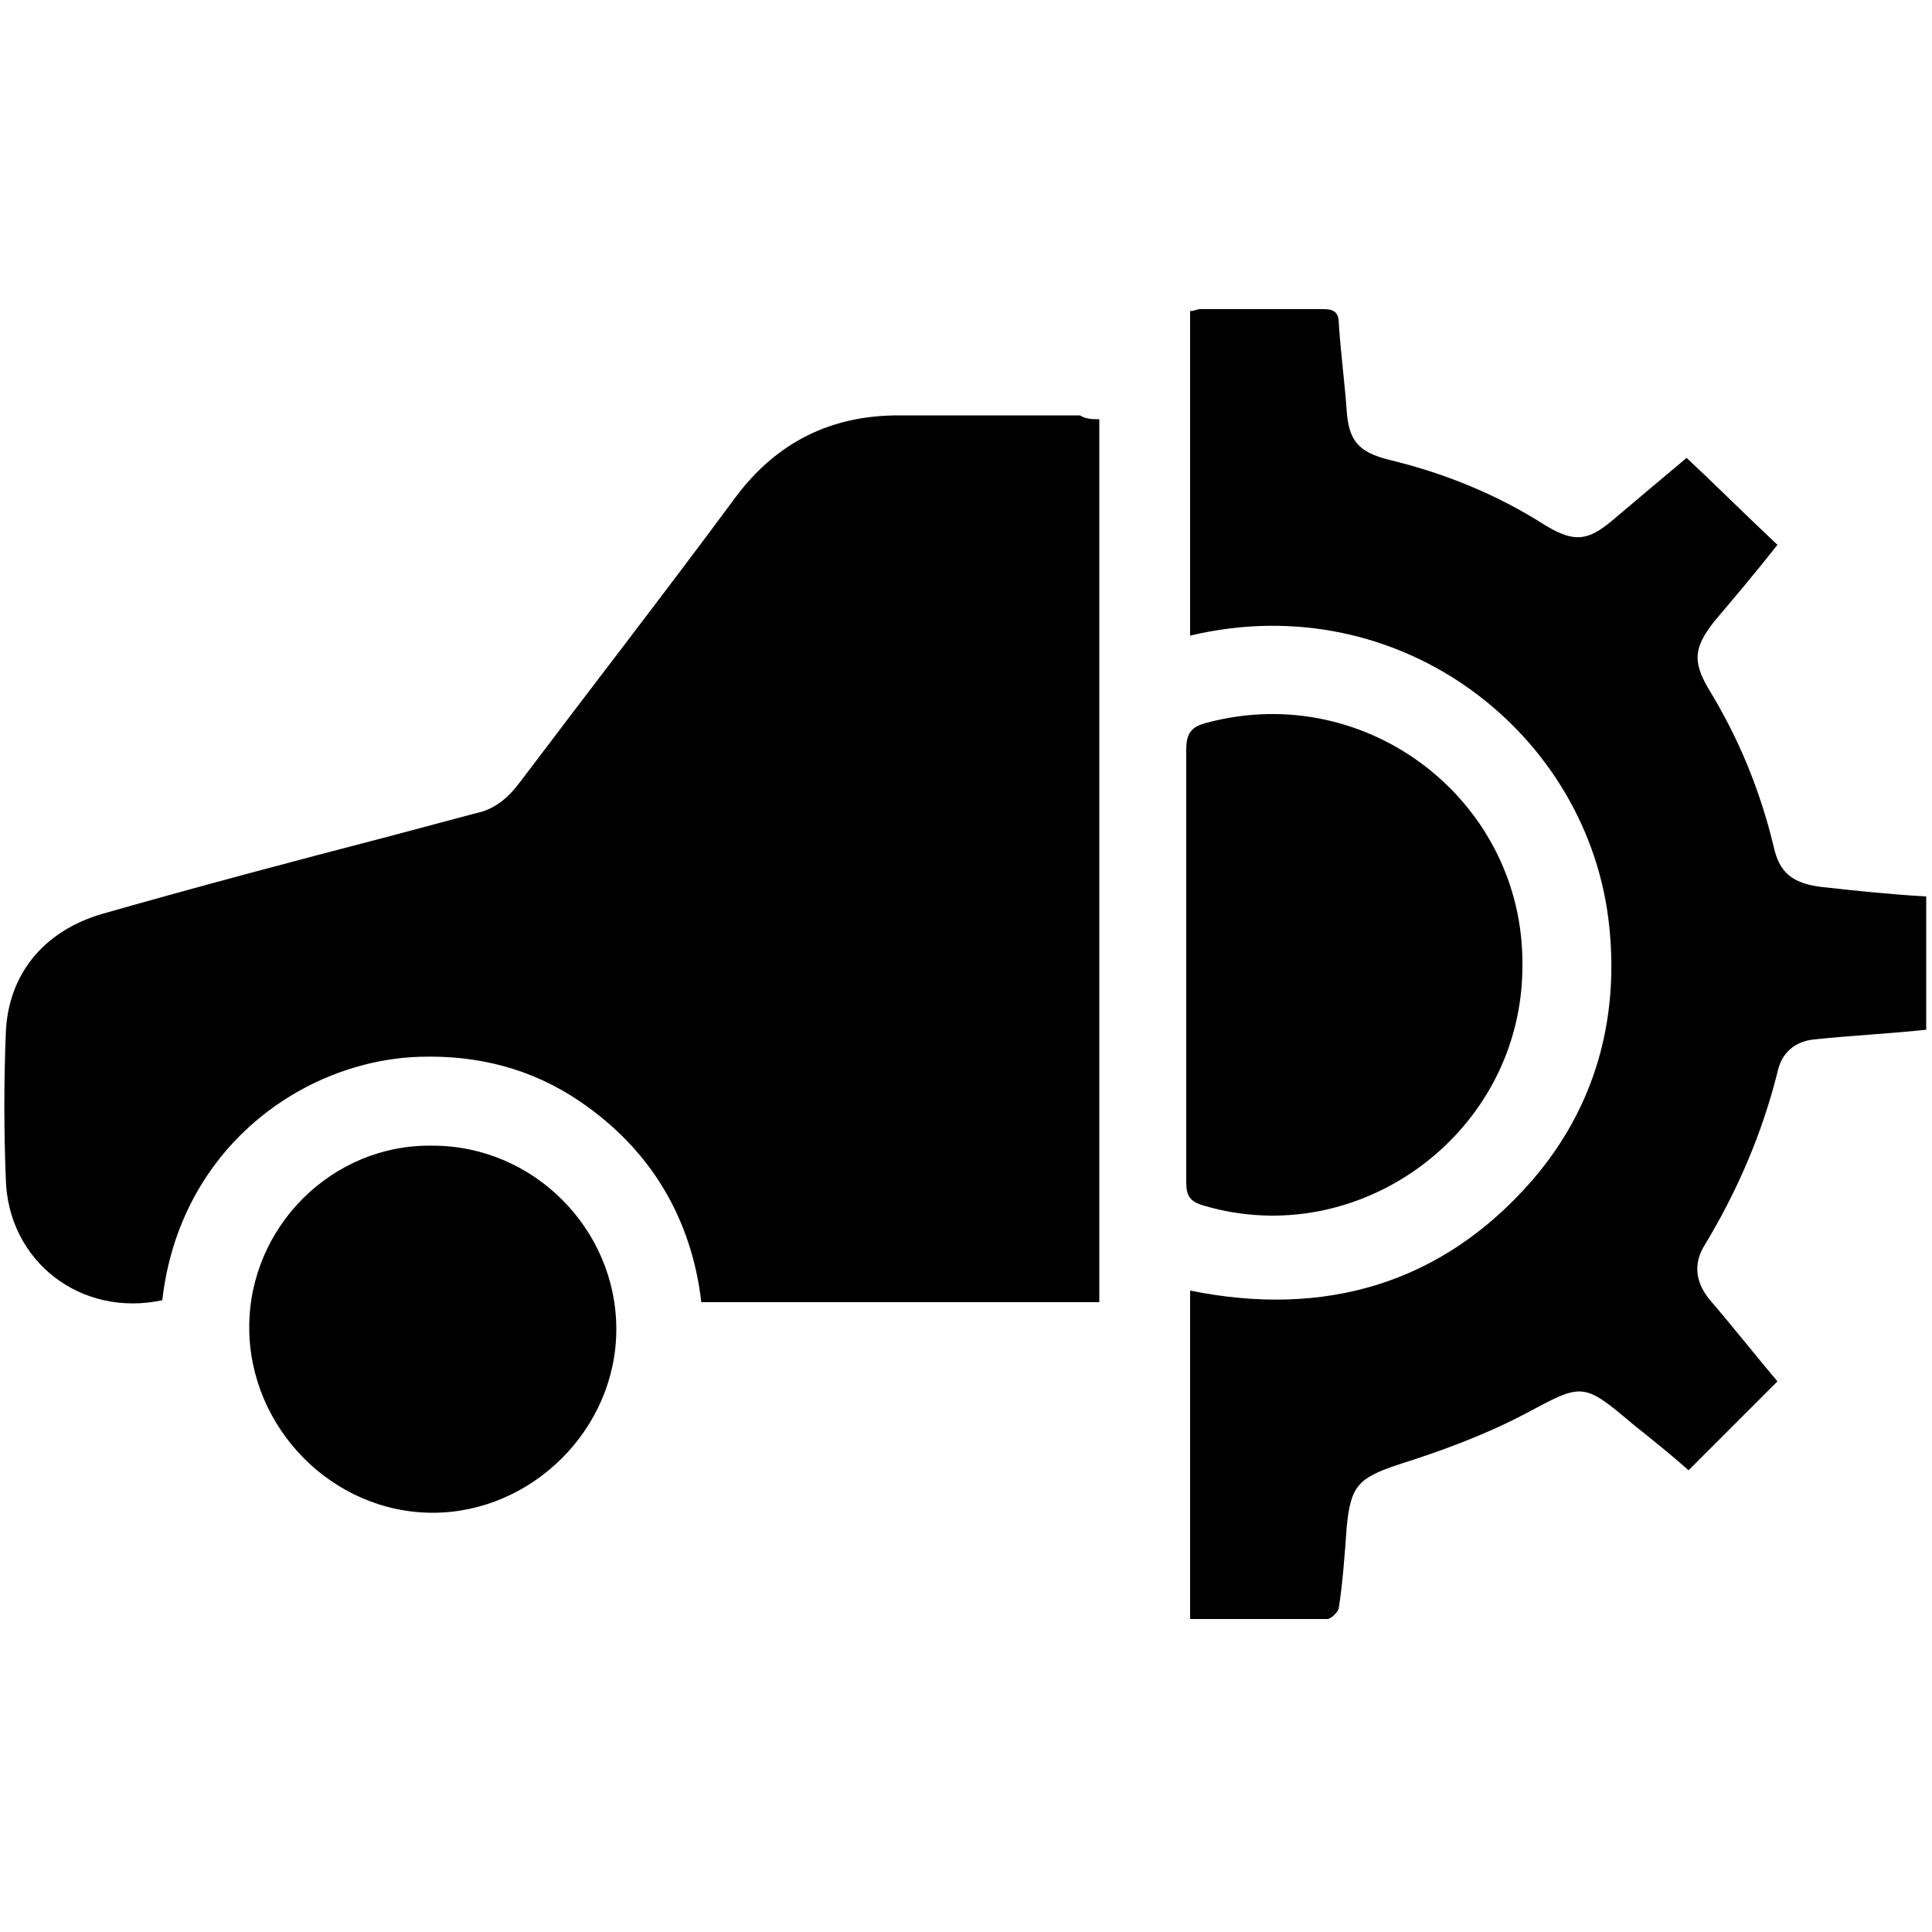
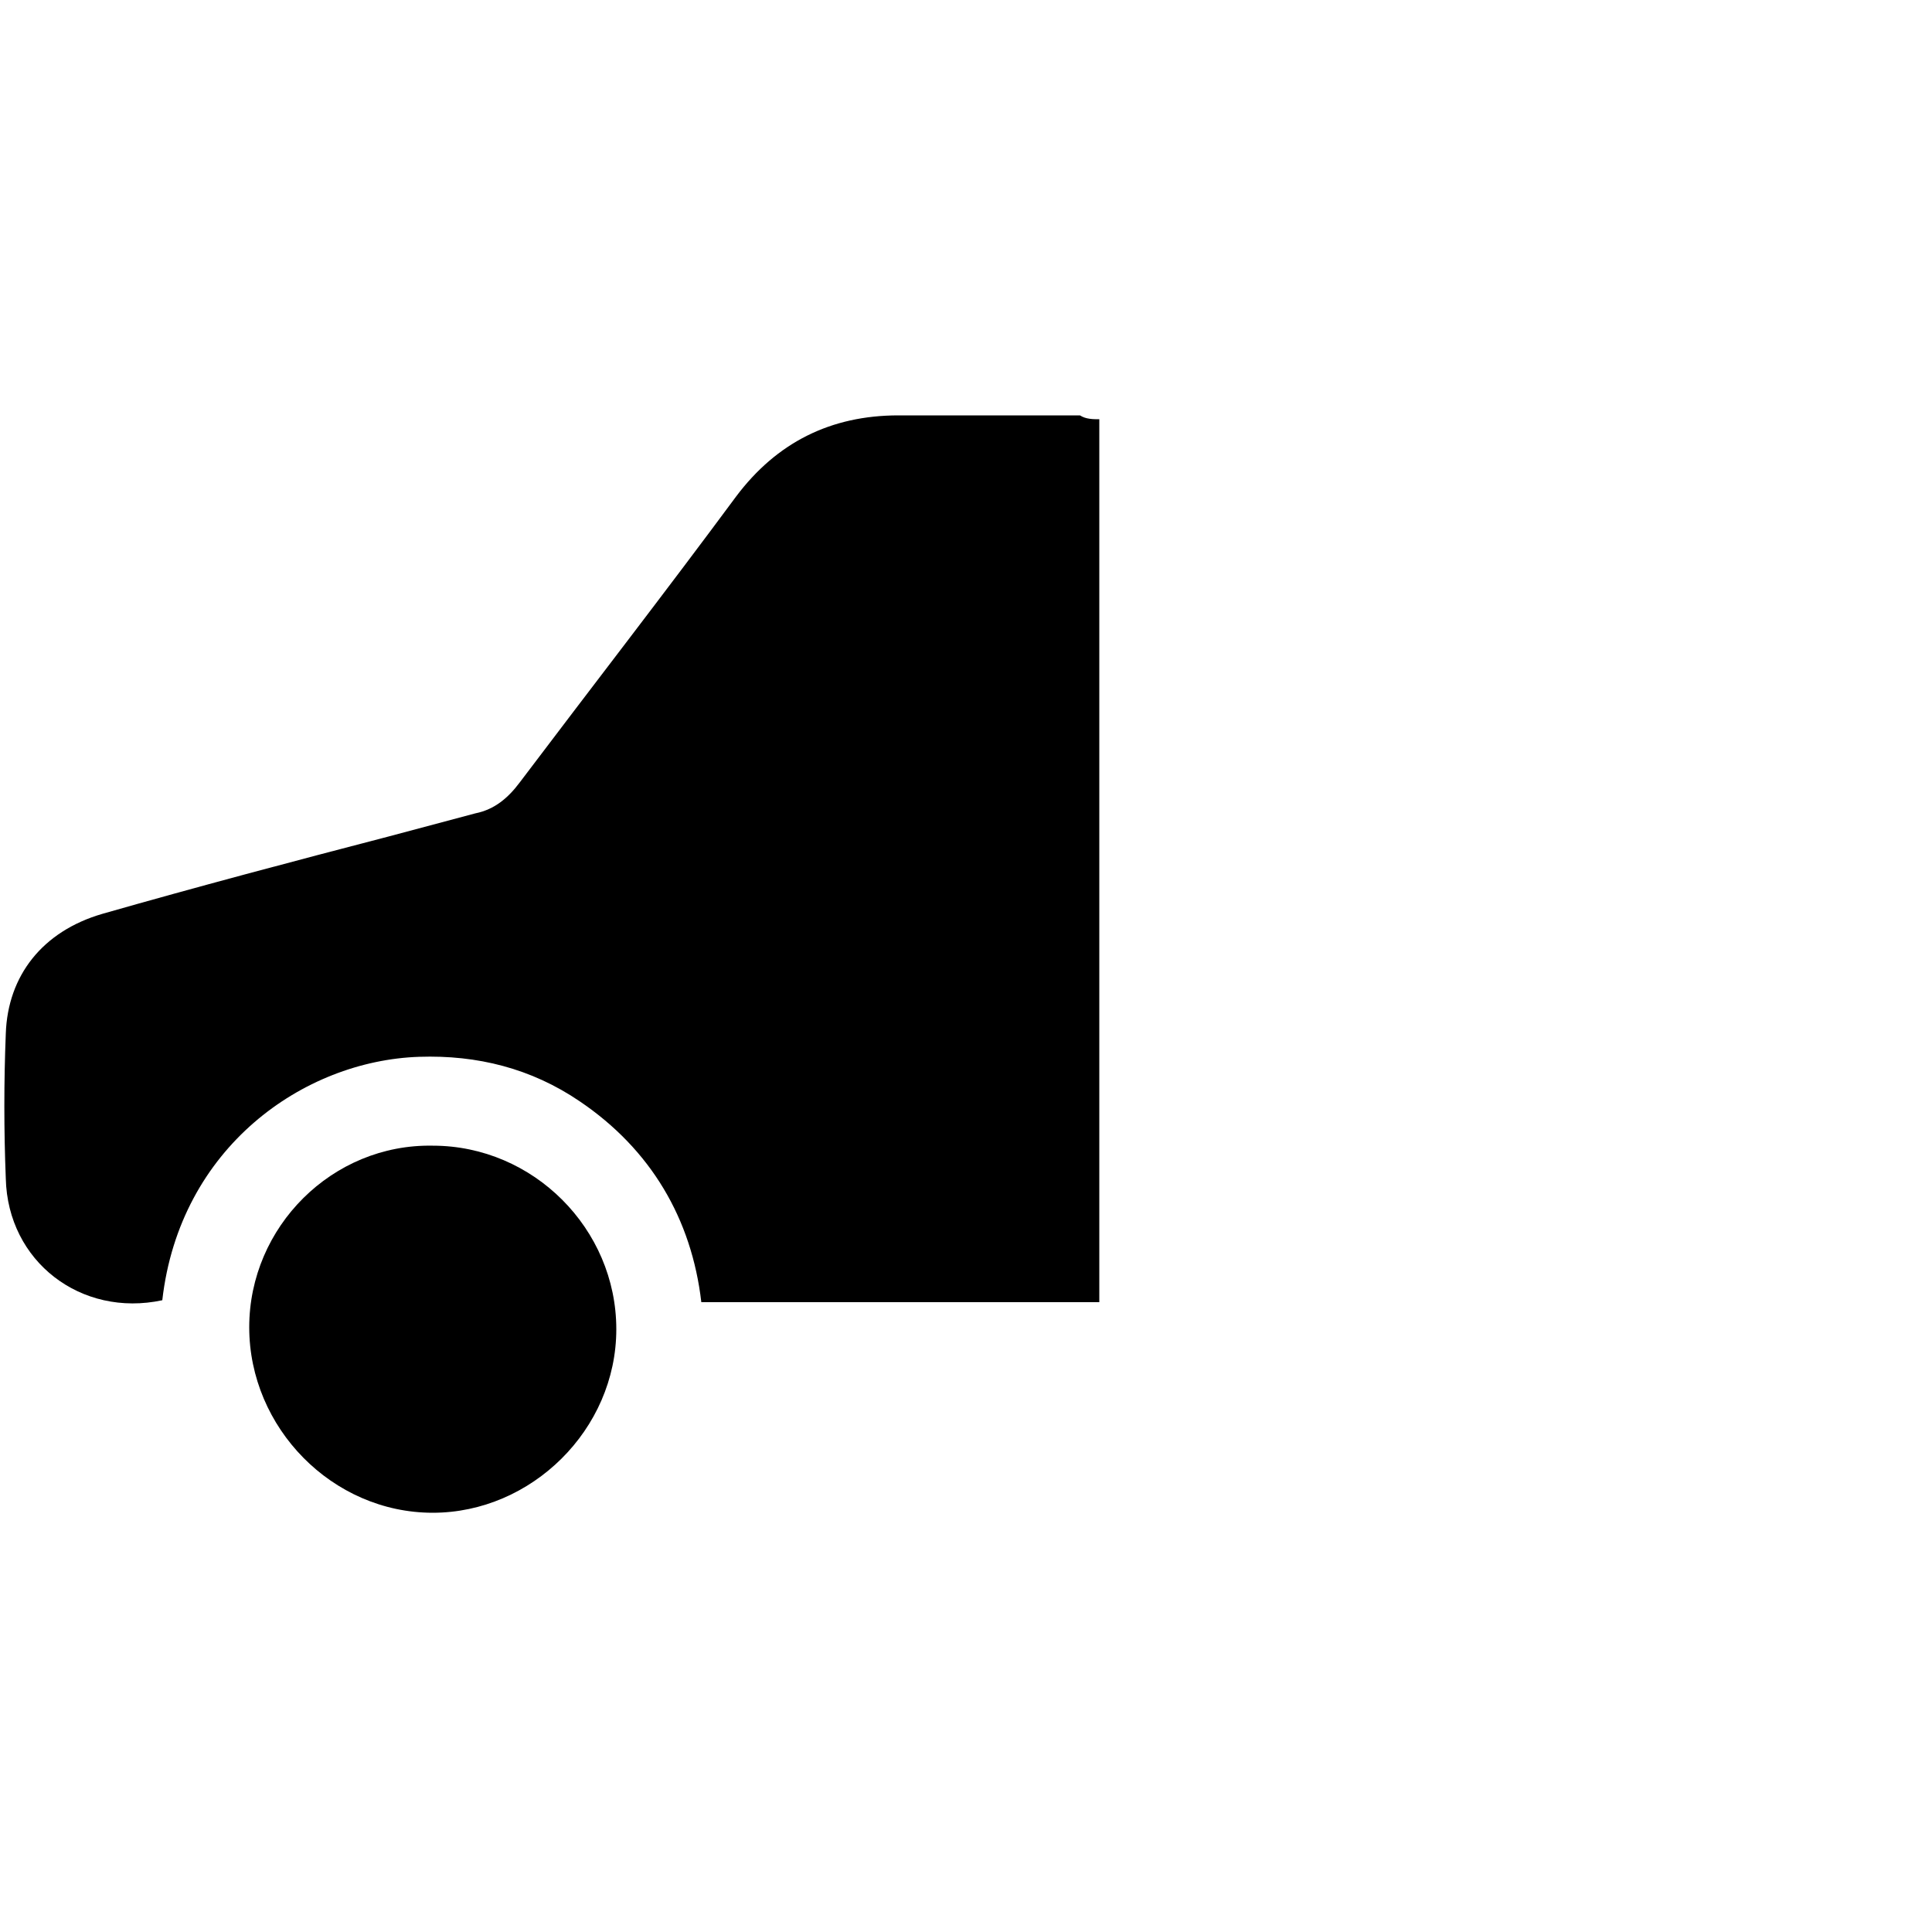
<svg xmlns="http://www.w3.org/2000/svg" version="1.1" id="Layer_1" x="0px" y="0px" width="100px" height="100px" viewBox="0 0 100 100" enable-background="new 0 0 100 100" xml:space="preserve">
  <g>
-     <path d="M99.7,53.3c-1.9,0.2-3.9,0.3-5.8,0.5c-1,0.1-1.7,0.7-1.9,1.7c-0.8,3.2-2.1,6.2-3.8,9c-0.6,1-0.4,2,0.4,2.9   c1.2,1.4,2.3,2.8,3.4,4.1c-1.5,1.5-3,3-4.6,4.6c-0.9-0.8-1.9-1.6-2.9-2.4c-2.6-2.2-2.6-2.1-5.6-0.5c-2.1,1.1-4.3,1.9-6.5,2.6   c-2.1,0.7-2.5,1.1-2.7,3.3c-0.1,1.4-0.2,2.8-0.4,4.1c0,0.2-0.4,0.6-0.6,0.6c-2.3,0-4.7,0-7.1,0c0-5.7,0-11.3,0-17   c6.9,1.4,13-0.3,17.7-5.7c3.2-3.7,4.5-8.2,4-13.1c-1-10-10.8-17.7-21.7-15.1c0-5.6,0-11.2,0-16.8c0.2,0,0.4-0.1,0.5-0.1   c2.1,0,4.3,0,6.4,0c0.6,0,0.8,0.2,0.8,0.8c0.1,1.5,0.3,3,0.4,4.4c0.1,1.6,0.6,2.2,2.2,2.6c2.9,0.7,5.6,1.8,8.1,3.4   c1.5,0.9,2.2,0.8,3.5-0.3c1.3-1.1,2.6-2.2,3.8-3.2c1.6,1.5,3.1,3,4.7,4.5c-1.1,1.4-2.2,2.7-3.3,4c-1,1.3-1.1,2-0.3,3.4   c1.6,2.6,2.7,5.3,3.4,8.2c0.3,1.4,1,1.9,2.4,2.1c1.8,0.2,3.7,0.4,5.5,0.5C99.7,48.9,99.7,51.1,99.7,53.3z" />
    <path d="M56.9,21.7c0,15.3,0,30.4,0,45.7c-6.9,0-13.7,0-20.6,0c-0.5-4.3-2.6-7.9-6.3-10.4c-2.5-1.7-5.3-2.4-8.3-2.3   c-6,0.2-12.4,4.7-13.3,12.6c-4.2,0.9-8-2-8.1-6.3c-0.1-2.5-0.1-5,0-7.5c0.1-3,1.9-5.3,5-6.2c4.9-1.4,9.8-2.7,14.8-4   c1.5-0.4,3-0.8,4.5-1.2c1-0.2,1.7-0.8,2.3-1.6c3.7-4.9,7.5-9.8,11.2-14.8c2.1-2.8,4.9-4.2,8.4-4.2c3.1,0,6.3,0,9.4,0   C56.2,21.7,56.6,21.7,56.9,21.7z" />
-     <path d="M78.8,50c0,8.6-8.4,14.8-16.5,12.4c-0.7-0.2-0.9-0.5-0.9-1.2c0-7.5,0-14.9,0-22.4c0-0.9,0.3-1.2,1.1-1.4   C70.8,35.2,78.9,41.5,78.8,50z" />
    <path d="M22.4,59.3c5.2,0,9.5,4.3,9.5,9.5c0,5.2-4.4,9.5-9.5,9.5c-5.2,0-9.5-4.4-9.5-9.6C12.9,63.5,17.2,59.2,22.4,59.3z" />
  </g>
</svg>